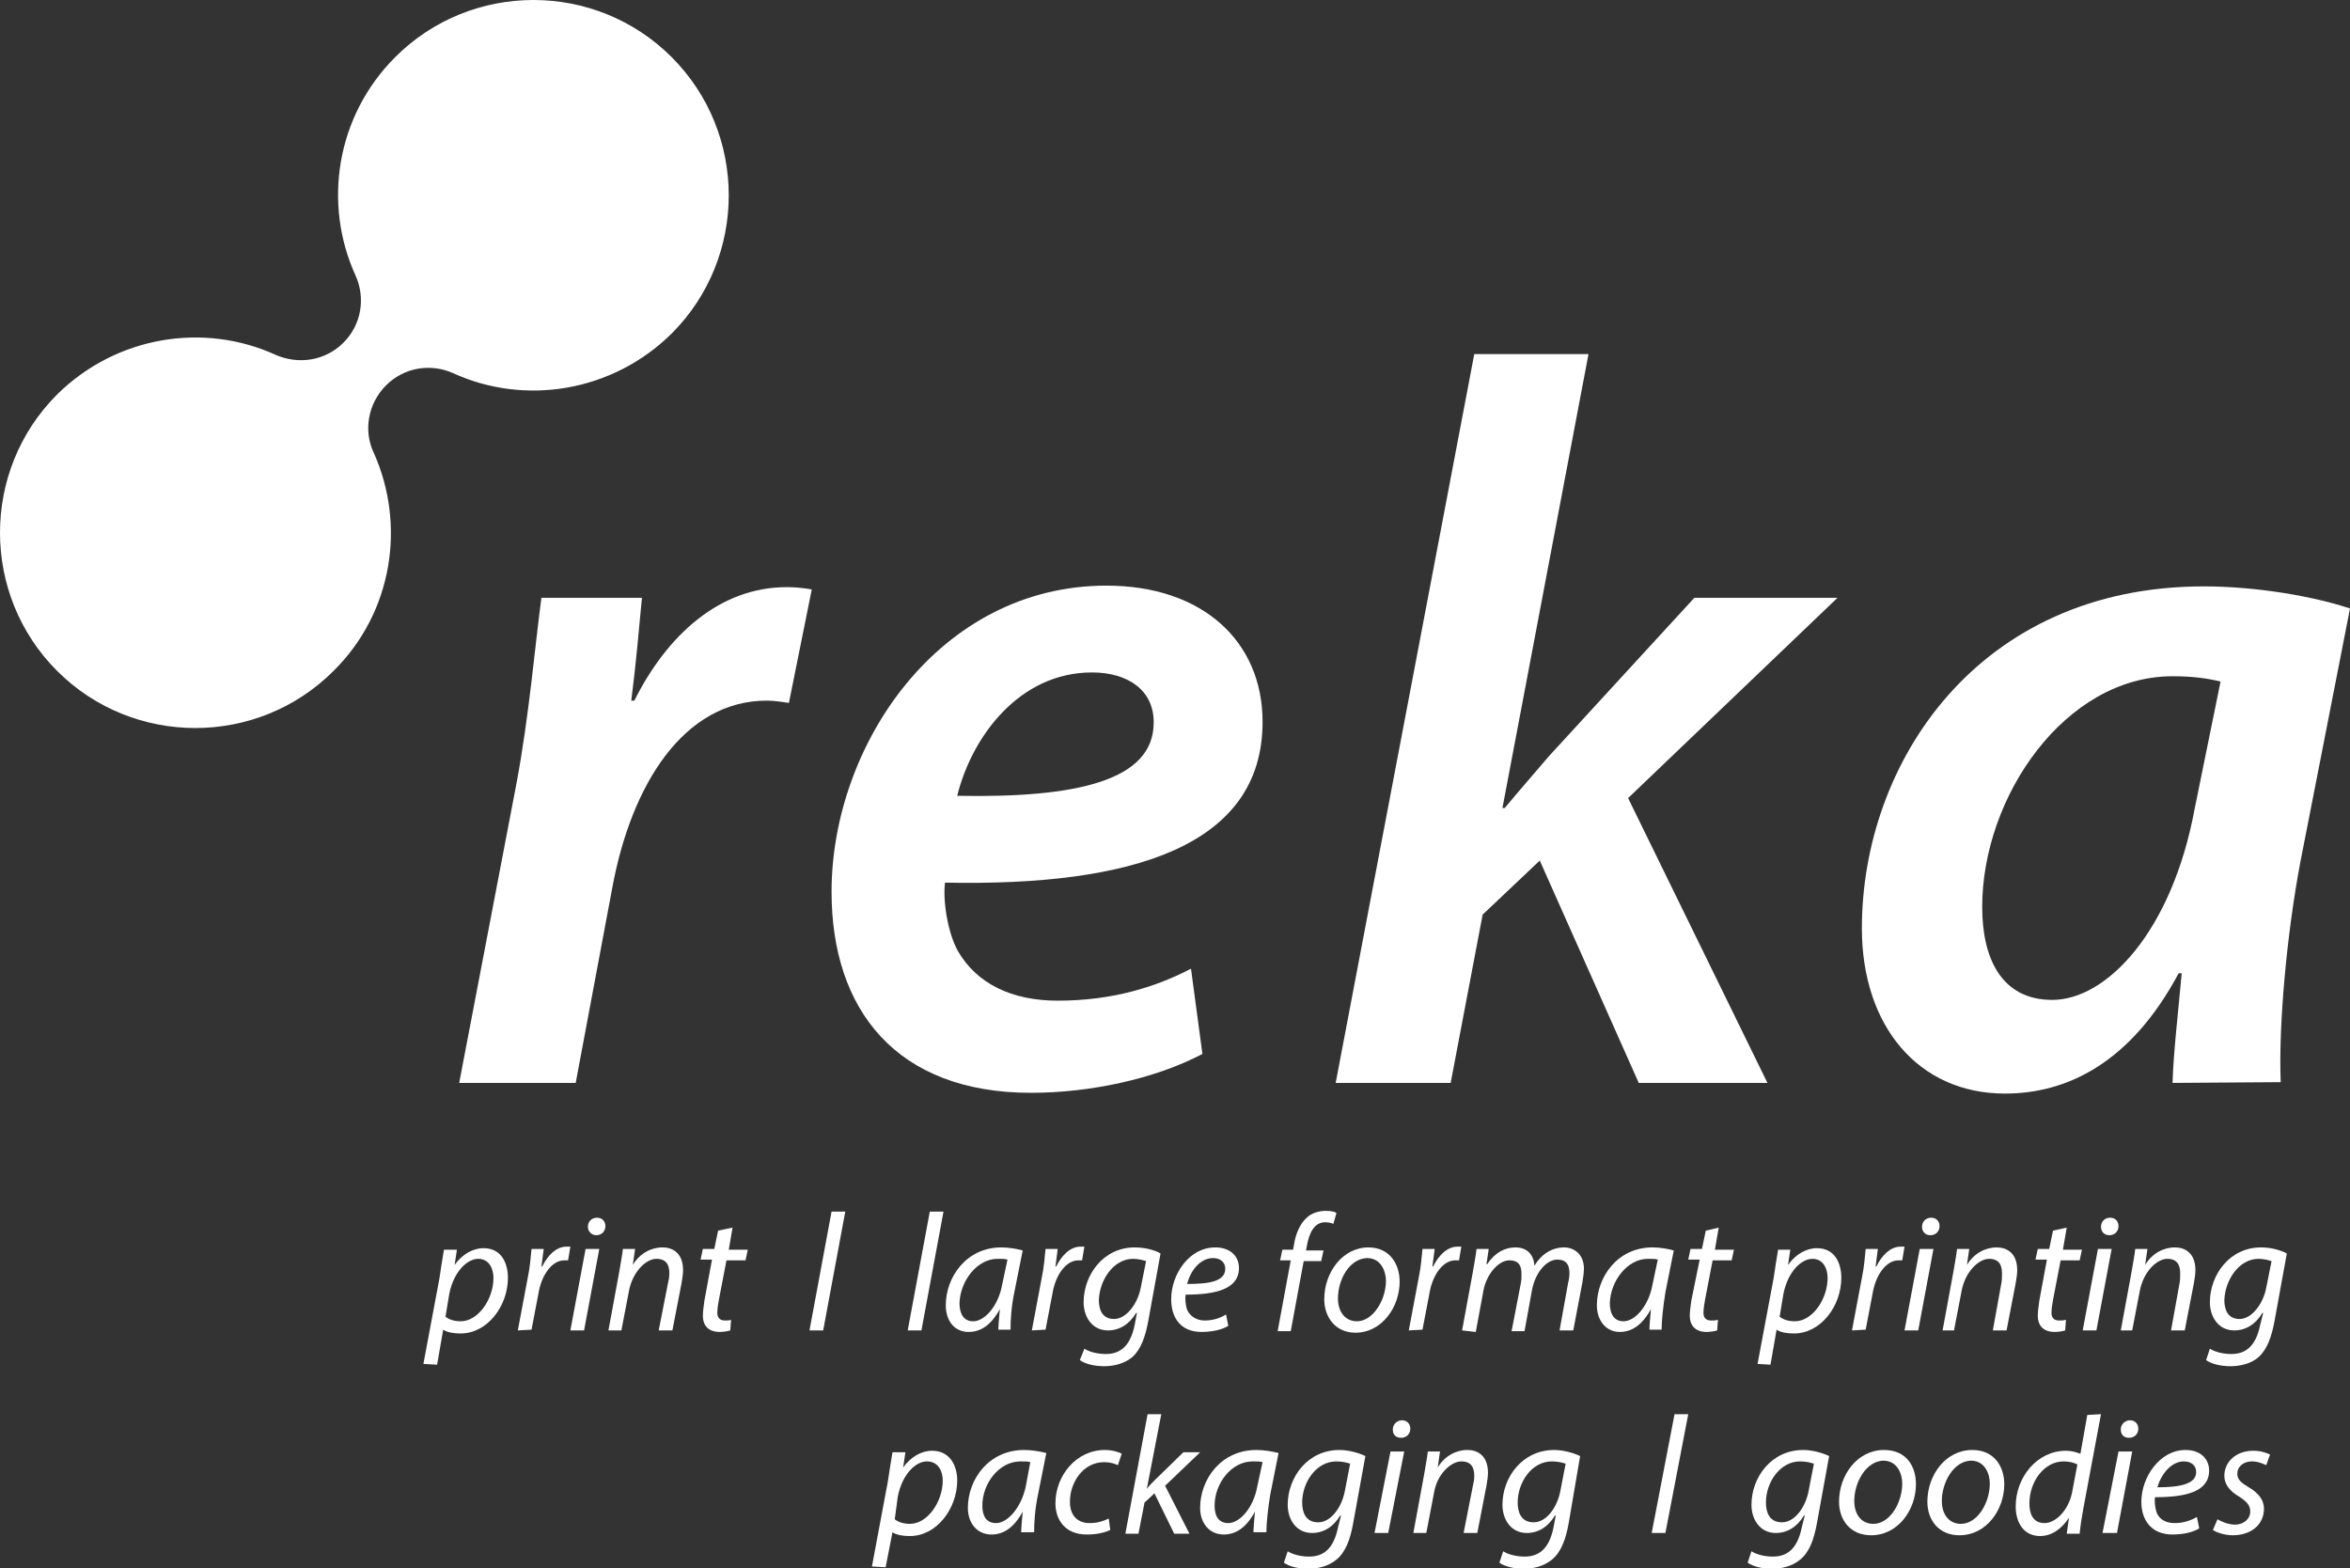
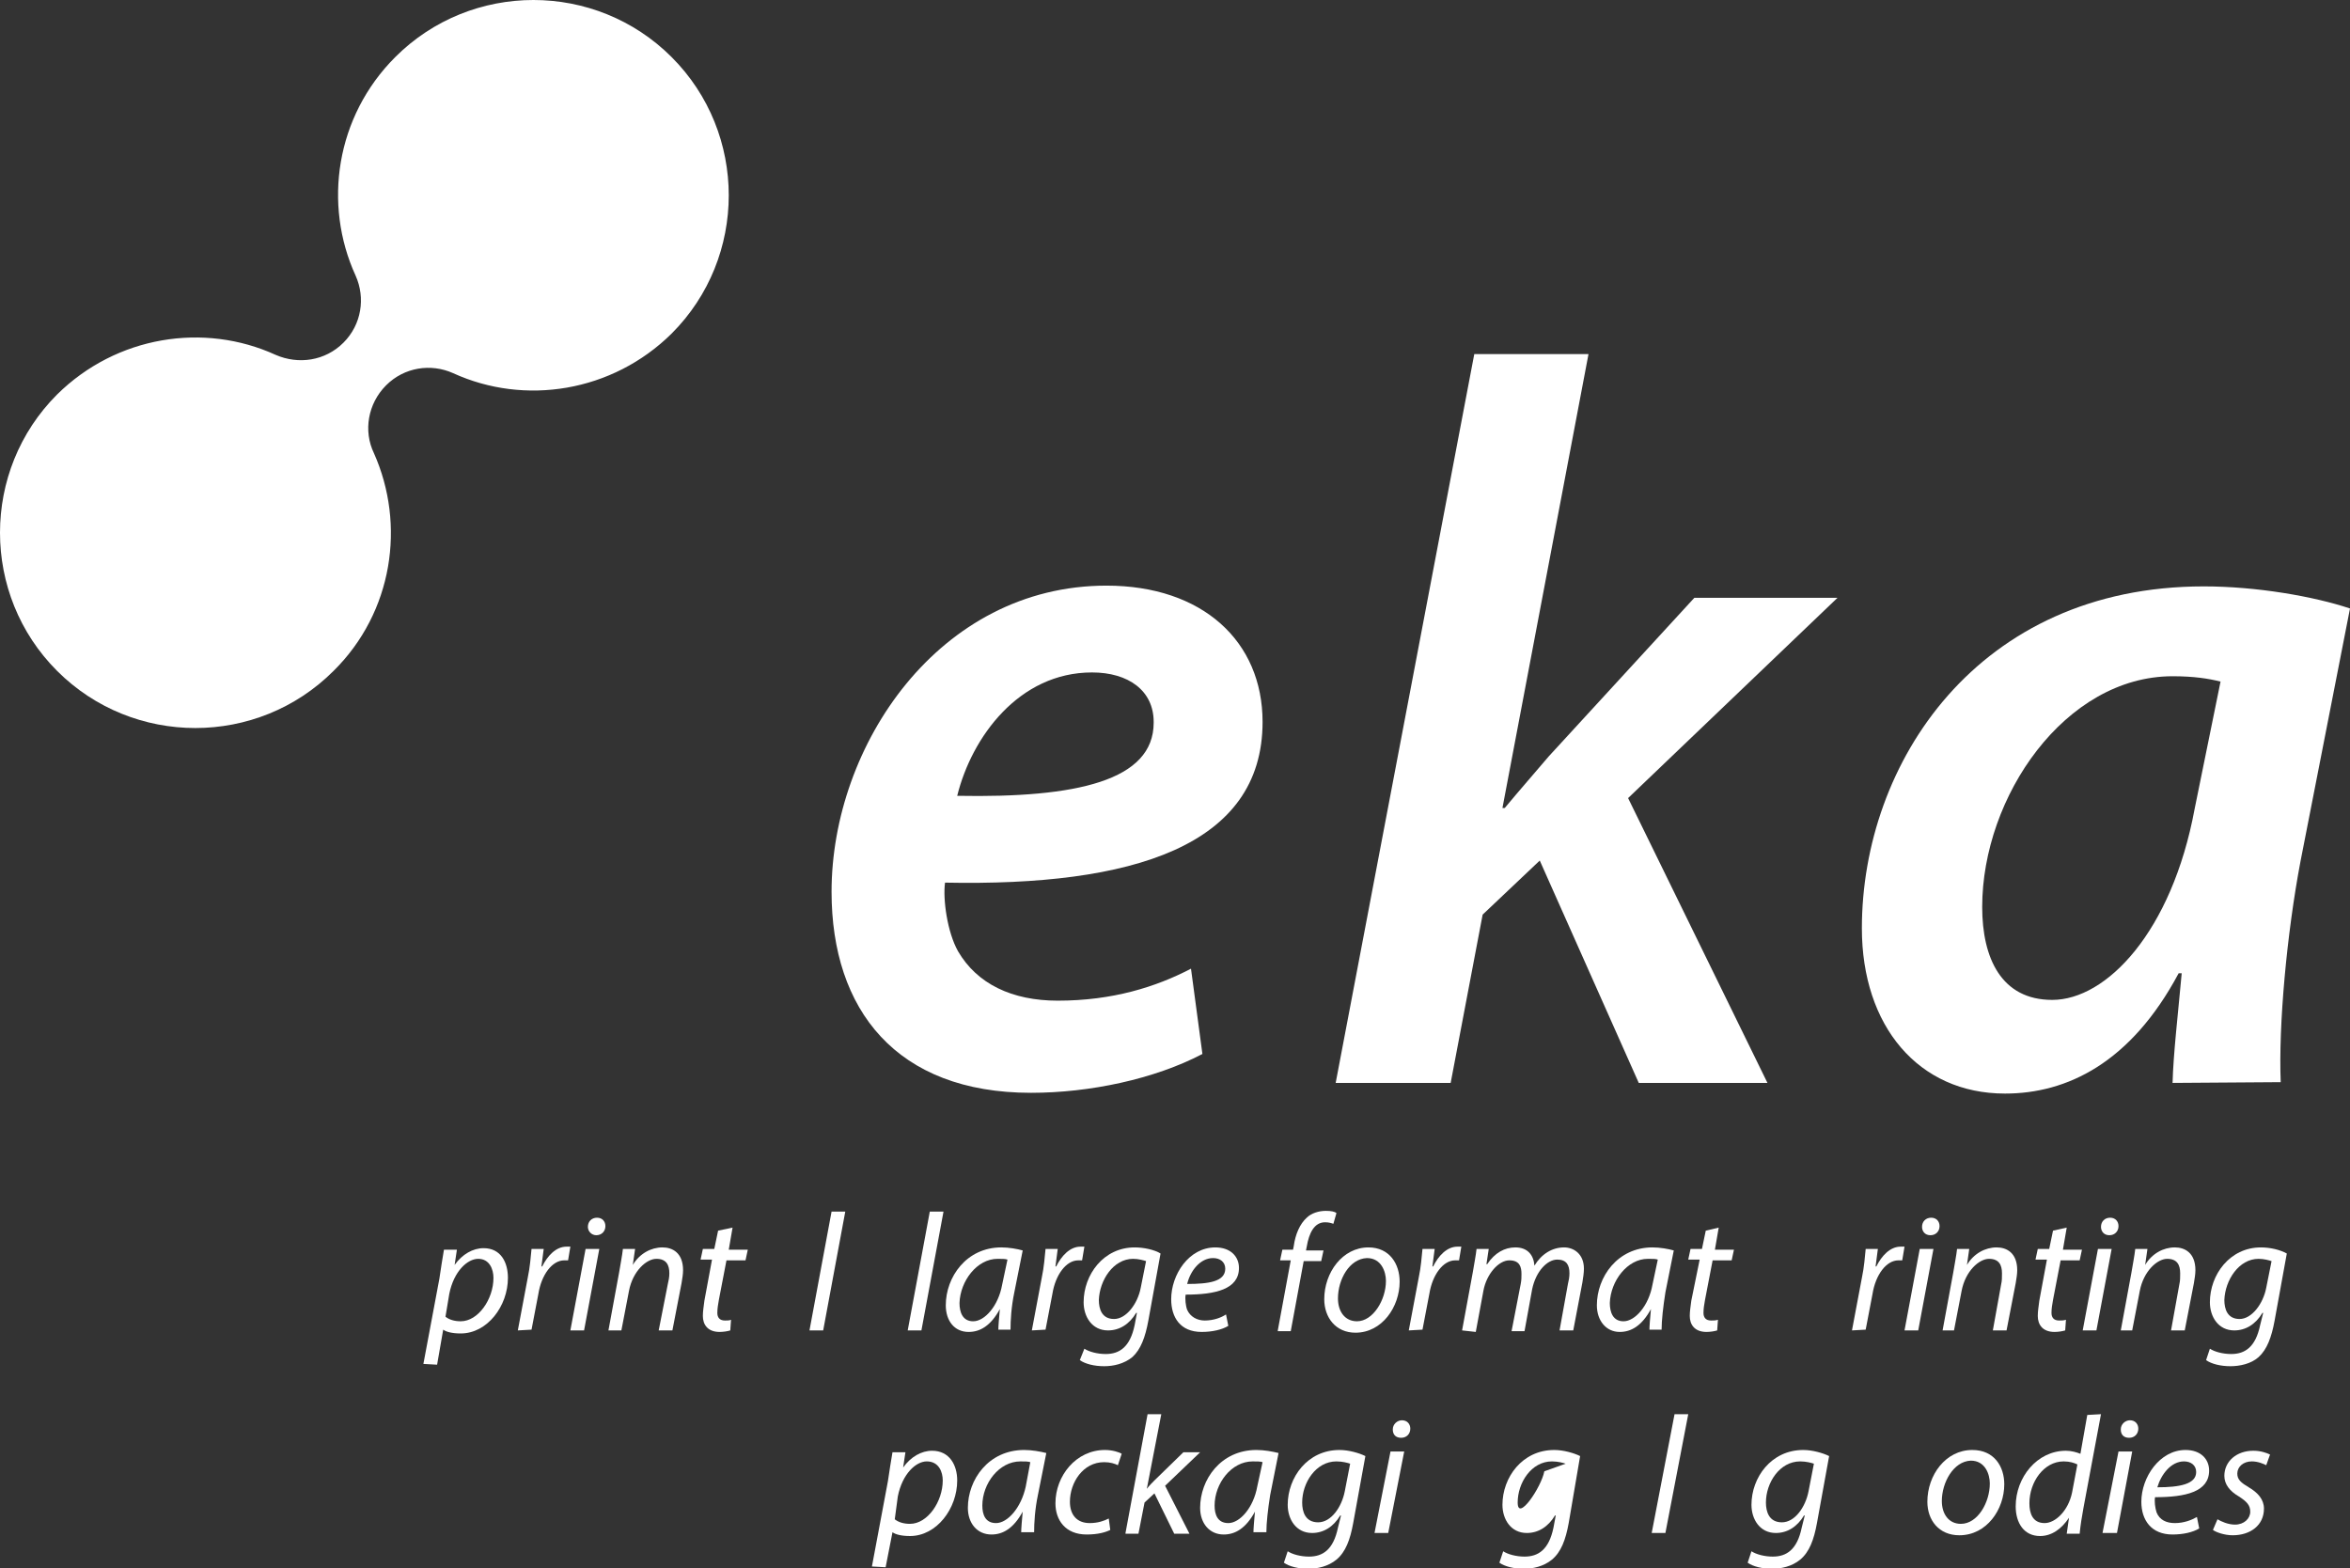
<svg xmlns="http://www.w3.org/2000/svg" version="1.1" id="Calque_1" x="0px" y="0px" viewBox="0 0 308.6 205.9" style="enable-background:new 0 0 308.6 205.9;" xml:space="preserve">
  <rect x="0" y="0" width="308.6" height="205.9" fill="#333333" stroke="none" />
  <style type="text/css">
	.st0{fill:#FFFFFF;}
</style>
  <g id="Page-1">
    <g id="LOGO-REKA-BLACK">
-       <path id="Path" class="st0" d="M60.3,142.2l7.5-39.2c1.7-9,2.5-18.7,3.3-24.5h13.2c-0.4,4.3-0.8,8.8-1.4,13.5h0.4    c4.3-8.6,11.2-14.9,20-14.9c1,0,2.2,0.1,3.3,0.3l-3,14.9c-0.8-0.1-1.8-0.3-2.9-0.3c-10.9,0-17.8,11-20.3,24.6l-4.8,25.6    L60.3,142.2L60.3,142.2z" />
      <path id="Shape" class="st0" d="M157.9,138.4c-6.3,3.3-14.8,5.1-22.5,5.1c-17.7,0-26.2-10.9-26.2-26.4c0-19.2,14.1-40.2,36.1-40.2    c12.6,0,20.5,7.3,20.5,17.9c0,16.3-17.1,21.6-41.7,21.1c-0.3,2.2,0.3,6.5,1.7,9c2.5,4.3,7.1,6.5,13.1,6.5c7.2,0,12.9-1.8,17.5-4.2    L157.9,138.4L157.9,138.4z M151.5,94.8c0-4.1-3.3-6.5-8.1-6.5c-9.6,0-15.8,8.5-17.7,16.2c15.7,0.3,25.8-2,25.8-9.6V94.8    L151.5,94.8z" />
      <path id="Path_00000150810266871151283300000012934914039017209775_" class="st0" d="M175.4,142.2l18.2-95.7h15l-11.3,59.6h0.3    c2-2.4,4.1-4.8,5.8-6.8l19.1-20.8h18.8l-27.5,26.3l18.3,37.4h-16.9L202.2,113l-7.5,7.1l-4.2,22.1H175.4L175.4,142.2z" />
      <path id="Shape_00000142884553145572729840000013335665251840315834_" class="st0" d="M285.3,142.2c0.1-3.8,0.7-8.9,1.2-14.4h-0.4    c-6.3,11.8-14.7,15.8-22.8,15.8c-11.4,0-18.8-8.9-18.8-21.7c0-21.7,15.2-44.9,44.9-44.9c6.9,0,14.4,1.3,19.2,2.9l-6.5,33.2    c-1.8,9.5-2.9,21.5-2.6,29L285.3,142.2L285.3,142.2z M291.6,89.5c-1.6-0.4-3.5-0.7-6.3-0.7c-14.1,0-25,15.8-25,30.3    c0,6.7,2.5,12.2,9.2,12.2c7.1,0,15.7-8.9,18.7-25.1L291.6,89.5L291.6,89.5z" />
      <path id="Path_00000175315052239182920460000013237857017737515145_" class="st0" d="M49.1,59.5c-1.4-2.9-0.8-6.5,1.6-8.9    c2.4-2.4,5.9-2.9,8.8-1.6c9.4,4.3,20.9,2.5,28.7-5.2c10-10,10-26.3,0-36.3s-26.3-10-36.3,0c-7.8,7.8-9.5,19.3-5.2,28.7    c1.3,2.9,0.8,6.4-1.6,8.8c-2.4,2.4-5.9,2.9-8.9,1.6c-9.4-4.3-20.9-2.5-28.7,5.2c-10,10-10,26.3,0,36.3s26.3,10,36.3,0    C51.6,80.4,53.3,68.9,49.1,59.5L49.1,59.5z" />
      <path id="Shape_00000139978666237221590050000004946073344040563643_" class="st0" d="M114.5,205.7l2.1-11.2    c0.2-1.3,0.4-2.7,0.6-3.8h1.7l-0.3,2h0c1-1.4,2.4-2.2,3.8-2.2c2.3,0,3.3,1.9,3.3,3.9c0,3.7-2.7,7.3-6.2,7.3    c-1.1,0-1.9-0.2-2.3-0.5h0l-0.9,4.6L114.5,205.7L114.5,205.7z M117.5,199.5c0.5,0.4,1.2,0.6,2,0.6c2.3,0,4.3-2.9,4.3-5.7    c0-1.1-0.5-2.5-2.1-2.5c-1.4,0-3.2,1.6-3.8,4.6L117.5,199.5L117.5,199.5z" />
      <path id="Shape_00000176763869071777419670000012827472669509059744_" class="st0" d="M134.1,201.3c0-0.6,0.1-1.7,0.2-2.8h0    c-1.2,2.2-2.6,3-4.1,3c-1.9,0-3.1-1.5-3.1-3.5c0-3.7,2.7-7.6,7.4-7.6c1,0,2.1,0.2,2.9,0.4l-1.1,5.5c-0.4,1.9-0.5,3.7-0.5,4.9    H134.1L134.1,201.3z M135.3,192c-0.3-0.1-0.7-0.1-1.3-0.1c-2.8,0-5,2.9-5,5.8c0,1.2,0.4,2.3,1.8,2.3c1.5,0,3.3-2,3.9-4.8    L135.3,192z" />
      <path id="Path_00000086674271251189755850000000134978015552304530_" class="st0" d="M145.8,200.9c-0.6,0.3-1.6,0.6-3.1,0.6    c-2.8,0-4.1-1.9-4.1-4.1c0-3.6,2.7-7,6.5-7c1,0,1.9,0.3,2.2,0.5l-0.5,1.5c-0.4-0.2-1-0.4-1.8-0.4c-2.8,0-4.5,2.7-4.5,5.2    c0,1.7,0.9,2.8,2.6,2.8c1.1,0,1.9-0.3,2.5-0.6L145.8,200.9L145.8,200.9z" />
      <path id="Path_00000044857935077942402220000011376436016546303162_" class="st0" d="M147.8,201.3l2.9-15.6h1.8l-1.9,9.8h0    c0.3-0.4,0.7-0.8,1-1.1l3.8-3.7h2.2l-4.6,4.4l3.2,6.3h-2l-2.6-5.3l-1.3,1.2l-0.8,4.1H147.8L147.8,201.3z" />
      <path id="Shape_00000017485843034964350210000017684512420437226386_" class="st0" d="M164.6,201.3c0-0.6,0.1-1.7,0.2-2.8h0    c-1.2,2.2-2.6,3-4.1,3c-1.9,0-3.1-1.5-3.1-3.5c0-3.7,2.7-7.6,7.4-7.6c1,0,2.1,0.2,2.9,0.4l-1.1,5.5c-0.3,1.9-0.5,3.7-0.5,4.9    H164.6L164.6,201.3z M165.8,192c-0.3-0.1-0.7-0.1-1.3-0.1c-2.8,0-5,2.9-5,5.8c0,1.2,0.4,2.3,1.8,2.3c1.5,0,3.3-2,3.8-4.8    L165.8,192z" />
      <path id="Shape_00000145757370034865459370000004582259006582005894_" class="st0" d="M169.1,203.7c0.6,0.4,1.7,0.7,2.8,0.7    c1.8,0,3.2-0.9,3.8-3.8l0.4-1.6h-0.1c-0.9,1.5-2.2,2.3-3.7,2.3c-2.1,0-3.2-1.8-3.2-3.7c0-3.6,2.6-7.2,6.8-7.2    c1.2,0,2.6,0.4,3.4,0.8l-1.6,8.8c-0.4,2.2-1,3.8-2.2,4.8c-1.1,0.9-2.5,1.2-3.7,1.2c-1.3,0-2.5-0.3-3.2-0.8L169.1,203.7    L169.1,203.7z M177.3,192.2c-0.3-0.1-1-0.3-1.8-0.3c-2.7,0-4.5,2.8-4.5,5.4c0,1.2,0.4,2.6,2.1,2.6s3.1-2,3.5-4.1L177.3,192.2    L177.3,192.2z" />
      <path id="Shape_00000033348595535644675990000000220713104482087098_" class="st0" d="M180.5,201.3l2.1-10.7h1.8l-2.1,10.7H180.5z     M182.9,187.7c0-0.7,0.6-1.2,1.2-1.2c0.7,0,1.1,0.5,1.1,1.1c0,0.7-0.5,1.2-1.2,1.2C183.3,188.8,182.9,188.4,182.9,187.7    L182.9,187.7z" />
-       <path id="Path_00000145746774097199507460000017258198690563720361_" class="st0" d="M185.6,201.3l1.4-7.6    c0.2-1.2,0.4-2.2,0.5-3.1h1.6l-0.3,2.1h0c0.9-1.5,2.4-2.3,3.9-2.3c1.3,0,2.7,0.7,2.7,3c0,0.5-0.1,1.1-0.2,1.7l-1.2,6.2h-1.8    l1.2-6.1c0.1-0.4,0.2-0.9,0.2-1.4c0-1.1-0.4-1.9-1.7-1.9s-3.2,1.6-3.6,4.2l-1,5.2L185.6,201.3L185.6,201.3z" />
-       <path id="Shape_00000154410516133110693130000006961539075229575837_" class="st0" d="M197.4,203.7c0.6,0.4,1.7,0.7,2.8,0.7    c1.8,0,3.2-0.9,3.8-3.8l0.3-1.6h-0.1c-0.9,1.5-2.2,2.3-3.7,2.3c-2.1,0-3.2-1.8-3.2-3.7c0-3.6,2.6-7.2,6.8-7.2    c1.2,0,2.6,0.4,3.4,0.8L206,200c-0.4,2.2-1,3.8-2.2,4.8c-1.1,0.9-2.5,1.2-3.7,1.2c-1.3,0-2.5-0.3-3.2-0.8L197.4,203.7L197.4,203.7    z M205.6,192.2c-0.3-0.1-1-0.3-1.8-0.3c-2.7,0-4.5,2.8-4.5,5.4c0,1.2,0.4,2.6,2.1,2.6s3.1-2,3.5-4.1L205.6,192.2L205.6,192.2z" />
+       <path id="Shape_00000154410516133110693130000006961539075229575837_" class="st0" d="M197.4,203.7c0.6,0.4,1.7,0.7,2.8,0.7    c1.8,0,3.2-0.9,3.8-3.8l0.3-1.6h-0.1c-0.9,1.5-2.2,2.3-3.7,2.3c-2.1,0-3.2-1.8-3.2-3.7c0-3.6,2.6-7.2,6.8-7.2    c1.2,0,2.6,0.4,3.4,0.8L206,200c-0.4,2.2-1,3.8-2.2,4.8c-1.1,0.9-2.5,1.2-3.7,1.2c-1.3,0-2.5-0.3-3.2-0.8L197.4,203.7L197.4,203.7    z M205.6,192.2c-0.3-0.1-1-0.3-1.8-0.3c-2.7,0-4.5,2.8-4.5,5.4s3.1-2,3.5-4.1L205.6,192.2L205.6,192.2z" />
      <polygon id="Path_00000083791882967510664250000018002582754941010592_" class="st0" points="216.9,201.3 219.9,185.7     221.7,185.7 218.7,201.3 216.9,201.3   " />
      <path id="Shape_00000053526222367667973860000004825284025650833052_" class="st0" d="M230,203.7c0.6,0.4,1.7,0.7,2.8,0.7    c1.8,0,3.2-0.9,3.8-3.8l0.4-1.6h-0.1c-0.9,1.5-2.2,2.3-3.7,2.3c-2.1,0-3.2-1.8-3.2-3.7c0-3.6,2.6-7.2,6.8-7.2    c1.2,0,2.6,0.4,3.4,0.8l-1.6,8.8c-0.4,2.2-1,3.8-2.2,4.8c-1.1,0.9-2.5,1.2-3.7,1.2c-1.3,0-2.5-0.3-3.2-0.8L230,203.7L230,203.7z     M238.2,192.2c-0.3-0.1-1-0.3-1.8-0.3c-2.7,0-4.5,2.8-4.5,5.4c0,1.2,0.4,2.6,2.1,2.6s3.1-2,3.5-4.1L238.2,192.2L238.2,192.2z" />
-       <path id="Shape_00000070801894779138641400000000250944797572881065_" class="st0" d="M251.6,194.9c0,3.3-2.3,6.7-5.9,6.7    c-2.7,0-4.2-2-4.2-4.4c0-3.5,2.4-6.8,5.9-6.8C250.4,190.4,251.6,192.6,251.6,194.9z M243.5,197.1c0,1.7,0.9,3,2.5,3    c2.2,0,3.8-2.8,3.8-5.3c0-1.2-0.6-3-2.5-3C245,191.9,243.5,194.7,243.5,197.1L243.5,197.1z" />
      <path id="Shape_00000119811306879401687360000007628498303623838873_" class="st0" d="M263.2,194.9c0,3.3-2.3,6.7-5.9,6.7    c-2.7,0-4.2-2-4.2-4.4c0-3.5,2.4-6.8,5.9-6.8C261.9,190.4,263.2,192.6,263.2,194.9L263.2,194.9z M255,197.1c0,1.7,0.9,3,2.5,3    c2.2,0,3.8-2.8,3.8-5.3c0-1.2-0.6-3-2.5-3C256.5,191.9,255,194.7,255,197.1L255,197.1z" />
      <path id="Shape_00000147189669116755503870000018296162268779939990_" class="st0" d="M275.9,185.7l-2.3,12.3    c-0.2,1.1-0.4,2.3-0.5,3.4h-1.7l0.3-2.1h0c-1,1.5-2.3,2.4-3.8,2.4c-2.1,0-3.2-1.7-3.2-3.9c0-3.8,2.8-7.3,6.6-7.3    c0.7,0,1.4,0.2,1.9,0.4l0.9-5.1L275.9,185.7L275.9,185.7z M272.8,192.3c-0.4-0.2-1-0.4-1.8-0.4c-2.6,0-4.5,2.7-4.5,5.5    c0,1.3,0.4,2.6,2,2.6c1.4,0,3.1-1.6,3.6-4L272.8,192.3L272.8,192.3z" />
      <path id="Shape_00000105419452214155221100000007045928659708710822_" class="st0" d="M276.1,201.3l2.1-10.7h1.8l-2,10.7H276.1z     M278.5,187.7c0-0.7,0.6-1.2,1.2-1.2c0.7,0,1.1,0.5,1.1,1.1c0,0.7-0.5,1.2-1.2,1.2C278.9,188.8,278.5,188.4,278.5,187.7    L278.5,187.7z" />
      <path id="Shape_00000160910262247757958540000008685851871081876629_" class="st0" d="M288.8,200.7c-0.8,0.5-2.1,0.8-3.5,0.8    c-2.8,0-4.1-1.9-4.1-4.3c0-3.2,2.4-6.8,5.8-6.8c2,0,3.1,1.2,3.1,2.7c0,2.8-3.1,3.5-7.1,3.5c-0.1,0.5,0,1.4,0.2,2    c0.4,1,1.3,1.4,2.4,1.4c1.2,0,2.2-0.4,2.9-0.8L288.8,200.7L288.8,200.7z M286.8,191.9c-1.7,0-3,1.7-3.5,3.4c2.9,0,5.1-0.4,5.1-2    C288.4,192.4,287.7,191.9,286.8,191.9L286.8,191.9z" />
      <path id="Path_00000111159190432288130380000007977056021421623465_" class="st0" d="M291.2,199.5c0.5,0.3,1.4,0.7,2.3,0.7    c1.2,0,2-0.8,2-1.7c0-0.8-0.4-1.3-1.5-2c-1.2-0.7-1.9-1.6-1.9-2.7c0-1.9,1.6-3.3,3.8-3.3c1,0,1.8,0.3,2.2,0.5l-0.5,1.4    c-0.4-0.2-1.1-0.5-1.9-0.5c-1.1,0-1.9,0.7-1.9,1.6c0,0.8,0.5,1.2,1.5,1.8c1.2,0.7,2,1.6,2,2.8c0,2.2-1.8,3.5-4.1,3.5    c-1.1,0-2.2-0.4-2.6-0.7L291.2,199.5L291.2,199.5z" />
      <path id="Shape_00000084507569305541373180000014303300766896896421_" class="st0" d="M55.6,179.1l2.1-11.2    c0.2-1.3,0.4-2.7,0.6-3.8h1.7l-0.3,2h0c1-1.4,2.4-2.2,3.8-2.2c2.3,0,3.2,1.9,3.2,3.9c0,3.7-2.7,7.3-6.2,7.3    c-1.1,0-1.9-0.2-2.3-0.5h0l-0.8,4.6L55.6,179.1L55.6,179.1z M58.5,172.9c0.5,0.4,1.2,0.6,2,0.6c2.3,0,4.3-2.9,4.3-5.7    c0-1.1-0.5-2.5-2-2.5c-1.4,0-3.2,1.6-3.8,4.6L58.5,172.9z" />
      <path id="Path_00000035510926851560452510000000834349754887714487_" class="st0" d="M68,174.7l1.3-6.9c0.3-1.4,0.4-2.8,0.5-3.8    h1.6c-0.1,0.8-0.2,1.5-0.3,2.3h0.1c0.7-1.4,1.8-2.6,3.2-2.6c0.2,0,0.4,0,0.5,0l-0.3,1.8c-0.1,0-0.3,0-0.5,0c-1.6,0-3,1.9-3.4,4.4    l-0.9,4.7L68,174.7L68,174.7z" />
      <path id="Shape_00000079476428593905433550000001944020590246287544_" class="st0" d="M74.9,174.7l2-10.7h1.8l-2,10.7H74.9z     M77.2,161.1c0-0.7,0.5-1.2,1.2-1.2c0.7,0,1.1,0.5,1.1,1.1c0,0.7-0.5,1.2-1.2,1.2C77.7,162.2,77.2,161.7,77.2,161.1L77.2,161.1z" />
      <path id="Path_00000067939931015795630500000013810823450799355572_" class="st0" d="M79.9,174.7l1.4-7.6c0.2-1.2,0.4-2.2,0.5-3.1    h1.6l-0.3,2.1h0c0.9-1.5,2.4-2.3,3.9-2.3c1.3,0,2.7,0.7,2.7,3c0,0.5-0.1,1.1-0.2,1.7l-1.2,6.2h-1.8l1.2-6.1    c0.1-0.4,0.2-0.9,0.2-1.4c0-1.1-0.4-1.9-1.7-1.9s-3.1,1.6-3.6,4.2l-1,5.2L79.9,174.7L79.9,174.7z" />
      <path id="Path_00000123405236081355656170000013158380003454955948_" class="st0" d="M96.2,161.2l-0.5,2.9h2.5l-0.3,1.4h-2.5    l-1,5.2c-0.1,0.6-0.2,1.1-0.2,1.7c0,0.6,0.3,1,1,1c0.3,0,0.6,0,0.8-0.1l-0.1,1.4c-0.3,0.1-0.9,0.2-1.4,0.2c-1.6,0-2.2-1-2.2-2.1    c0-0.6,0.1-1.2,0.2-2l1-5.4h-1.5l0.3-1.4h1.5l0.5-2.4L96.2,161.2L96.2,161.2z" />
      <polygon id="Path_00000144316818599169212610000001236830130924478652_" class="st0" points="106.3,174.7 109.2,159.1 111,159.1     108.1,174.7   " />
      <polygon id="Path_00000154427330537865964510000005862153135141083814_" class="st0" points="119.2,174.7 122.1,159.1     123.9,159.1 121,174.7   " />
      <path id="Shape_00000045616938296429681300000008273054142272956849_" class="st0" d="M131.1,174.7c0-0.6,0.1-1.7,0.2-2.8h0    c-1.2,2.2-2.6,3-4.1,3c-1.9,0-3-1.5-3-3.5c0-3.7,2.7-7.6,7.3-7.6c1,0,2.1,0.2,2.8,0.4l-1.1,5.5c-0.4,1.9-0.5,3.7-0.5,4.9H131.1    L131.1,174.7z M132.3,165.4c-0.3-0.1-0.7-0.1-1.3-0.1c-2.7,0-4.9,2.9-5,5.8c0,1.2,0.4,2.4,1.8,2.4c1.5,0,3.3-2,3.8-4.8    L132.3,165.4L132.3,165.4z" />
      <path id="Path_00000051361756838888287900000016300561297921795511_" class="st0" d="M135.5,174.7l1.3-6.9    c0.3-1.4,0.4-2.8,0.5-3.8h1.6c-0.1,0.8-0.2,1.5-0.3,2.3h0.1c0.7-1.4,1.8-2.6,3.2-2.6c0.2,0,0.4,0,0.5,0l-0.3,1.8    c-0.1,0-0.3,0-0.5,0c-1.6,0-3,1.9-3.4,4.4l-0.9,4.7L135.5,174.7L135.5,174.7z" />
      <path id="Shape_00000003793902411706598530000006479856316337527693_" class="st0" d="M142.4,177.1c0.6,0.4,1.7,0.7,2.8,0.7    c1.8,0,3.2-0.9,3.8-3.8l0.3-1.6h-0.1c-0.9,1.5-2.2,2.3-3.7,2.3c-2.1,0-3.2-1.8-3.2-3.7c0-3.6,2.6-7.2,6.7-7.2    c1.2,0,2.6,0.3,3.4,0.8l-1.6,8.8c-0.4,2.2-1,3.8-2.1,4.8c-1.1,0.9-2.5,1.2-3.7,1.2c-1.3,0-2.5-0.3-3.2-0.8L142.4,177.1    L142.4,177.1z M150.5,165.6c-0.3-0.1-1-0.3-1.7-0.3c-2.6,0-4.4,2.8-4.5,5.4c0,1.2,0.4,2.5,2,2.5s3.1-2,3.5-4.1L150.5,165.6    L150.5,165.6z" />
      <path id="Shape_00000033347503956701615540000016027113348461352104_" class="st0" d="M161.3,174.1c-0.8,0.5-2.1,0.8-3.5,0.8    c-2.8,0-4-1.9-4-4.3c0-3.2,2.3-6.8,5.8-6.8c2,0,3.1,1.2,3.1,2.7c0,2.8-3.1,3.5-7,3.5c-0.1,0.5,0,1.5,0.2,2    c0.4,0.9,1.3,1.4,2.3,1.4c1.2,0,2.2-0.4,2.8-0.8L161.3,174.1L161.3,174.1z M159.3,165.2c-1.7,0-3,1.7-3.4,3.4c2.8,0,5-0.3,5-2    C160.9,165.7,160.2,165.2,159.3,165.2L159.3,165.2z" />
      <path id="Path_00000125595262407540577350000016355693356814502284_" class="st0" d="M167.8,174.7l1.7-9.2h-1.4l0.3-1.4h1.4    l0.1-0.5c0.2-1.5,0.8-2.9,1.7-3.7c0.6-0.6,1.6-0.9,2.5-0.9c0.7,0,1.2,0.1,1.4,0.3l-0.4,1.4c-0.3-0.1-0.6-0.2-1.1-0.2    c-1.4,0-2.1,1.4-2.4,3.2l-0.1,0.5h2.3l-0.3,1.4h-2.3l-1.7,9.2H167.8L167.8,174.7z" />
      <path id="Shape_00000178913682522104052490000018373009960637658247_" class="st0" d="M183.8,168.3c0,3.3-2.3,6.7-5.8,6.7    c-2.6,0-4.1-2-4.1-4.4c0-3.5,2.4-6.8,5.8-6.8C182.5,163.8,183.8,166,183.8,168.3z M175.7,170.5c0,1.7,0.9,3,2.5,3    c2.1,0,3.8-2.8,3.8-5.3c0-1.2-0.6-3-2.5-3C177.2,165.3,175.7,168,175.7,170.5L175.7,170.5z" />
      <path id="Path_00000021822865929081118760000016022252615164251792_" class="st0" d="M185,174.7l1.3-6.9c0.3-1.4,0.4-2.8,0.5-3.8    h1.6c-0.1,0.8-0.2,1.5-0.3,2.3h0.1c0.7-1.4,1.8-2.6,3.2-2.6c0.2,0,0.4,0,0.5,0l-0.3,1.8c-0.1,0-0.3,0-0.5,0c-1.6,0-3,1.9-3.4,4.4    l-0.9,4.7L185,174.7L185,174.7z" />
      <path id="Path_00000173143197187702404500000014916733179439645833_" class="st0" d="M192,174.7l1.4-7.6c0.2-1.2,0.4-2.2,0.5-3.1    h1.6l-0.3,2h0.1c1-1.5,2.3-2.2,3.7-2.2c1.6,0,2.4,1,2.5,2.4c0.9-1.5,2.3-2.4,3.9-2.4c1.2,0,2.6,0.8,2.6,2.8c0,0.5-0.1,1.2-0.2,1.8    l-1.2,6.3h-1.8l1.1-6.1c0.1-0.4,0.2-0.9,0.2-1.4c0-1.1-0.4-1.8-1.6-1.8c-1.3,0-2.8,1.5-3.3,3.9l-1,5.5h-1.7l1.2-6.2    c0.1-0.5,0.1-0.9,0.1-1.3c0-0.9-0.2-1.8-1.6-1.8s-3,1.8-3.4,4l-1,5.4L192,174.7L192,174.7z" />
      <path id="Shape_00000108286944808510514960000007351619754257611956_" class="st0" d="M216.6,174.7c0-0.6,0.1-1.7,0.2-2.8h0    c-1.2,2.2-2.6,3-4.1,3c-1.8,0-3-1.5-3-3.5c0-3.7,2.7-7.6,7.3-7.6c1,0,2.1,0.2,2.8,0.4l-1.1,5.5c-0.3,1.9-0.5,3.7-0.5,4.9H216.6    L216.6,174.7z M217.7,165.4c-0.3-0.1-0.6-0.1-1.3-0.1c-2.7,0-4.9,2.9-5,5.8c0,1.2,0.4,2.4,1.8,2.4c1.5,0,3.3-2,3.8-4.8    L217.7,165.4L217.7,165.4z" />
      <path id="Path_00000088826443578778134480000012554344277428518535_" class="st0" d="M225.7,161.2l-0.5,2.9h2.5l-0.3,1.4h-2.5    l-1,5.2c-0.1,0.6-0.2,1.1-0.2,1.7c0,0.6,0.3,1,1,1c0.3,0,0.6,0,0.9-0.1l-0.1,1.4c-0.3,0.1-0.9,0.2-1.4,0.2c-1.6,0-2.2-1-2.2-2.1    c0-0.6,0.1-1.2,0.2-2l1.1-5.4h-1.5l0.3-1.4h1.5l0.5-2.4L225.7,161.2L225.7,161.2z" />
-       <path id="Shape_00000183932452505033100340000013889101170972337322_" class="st0" d="M230.8,179.1l2.1-11.2    c0.2-1.3,0.4-2.7,0.6-3.8h1.6l-0.3,2h0c1-1.4,2.4-2.2,3.8-2.2c2.3,0,3.2,1.9,3.2,3.9c0,3.7-2.7,7.3-6.2,7.3    c-1.1,0-1.9-0.2-2.3-0.5h0l-0.8,4.6L230.8,179.1L230.8,179.1z M233.7,172.9c0.5,0.4,1.2,0.6,2,0.6c2.3,0,4.3-2.9,4.3-5.7    c0-1.1-0.5-2.5-2-2.5c-1.4,0-3.2,1.6-3.8,4.6L233.7,172.9L233.7,172.9z" />
      <path id="Path_00000072966978459098320380000005308773666745776790_" class="st0" d="M243.2,174.7l1.3-6.9    c0.3-1.4,0.4-2.8,0.5-3.8h1.6c-0.1,0.8-0.2,1.5-0.3,2.3h0.1c0.7-1.4,1.8-2.6,3.2-2.6c0.2,0,0.4,0,0.5,0l-0.3,1.8    c-0.1,0-0.3,0-0.5,0c-1.6,0-3,1.9-3.4,4.4l-0.9,4.7L243.2,174.7L243.2,174.7z" />
      <path id="Shape_00000183939704348325142510000016011365154558805632_" class="st0" d="M250.1,174.7l2-10.7h1.8l-2,10.7H250.1z     M252.4,161.1c0-0.7,0.5-1.2,1.2-1.2s1.1,0.5,1.1,1.1c0,0.7-0.5,1.2-1.2,1.2C252.8,162.2,252.4,161.7,252.4,161.1L252.4,161.1z" />
      <path id="Path_00000012458375887644113280000007182029192649456030_" class="st0" d="M255.1,174.7l1.4-7.6    c0.2-1.2,0.4-2.2,0.5-3.1h1.6l-0.3,2.1h0c0.9-1.5,2.4-2.3,3.9-2.3c1.3,0,2.7,0.7,2.7,3c0,0.5-0.1,1.1-0.2,1.7l-1.2,6.2h-1.8    l1.1-6.1c0.1-0.4,0.1-0.9,0.1-1.4c0-1.1-0.4-1.9-1.7-1.9s-3.1,1.6-3.6,4.2l-1,5.2L255.1,174.7L255.1,174.7z" />
      <path id="Path_00000151509537930304951030000001764406490080207801_" class="st0" d="M271.4,161.2l-0.5,2.9h2.5l-0.3,1.4h-2.5    l-1,5.2c-0.1,0.6-0.2,1.1-0.2,1.7c0,0.6,0.3,1,1,1c0.3,0,0.6,0,0.9-0.1l-0.1,1.4c-0.3,0.1-0.9,0.2-1.4,0.2c-1.6,0-2.2-1-2.2-2.1    c0-0.6,0.1-1.2,0.2-2l1-5.4h-1.5l0.3-1.4h1.5l0.5-2.4L271.4,161.2L271.4,161.2z" />
      <path id="Shape_00000006692183726340852680000013507559316663807130_" class="st0" d="M273.5,174.7l2-10.7h1.8l-2,10.7H273.5z     M275.9,161.1c0-0.7,0.5-1.2,1.2-1.2s1.1,0.5,1.1,1.1c0,0.7-0.5,1.2-1.2,1.2C276.3,162.2,275.9,161.7,275.9,161.1L275.9,161.1z" />
      <path id="Path_00000079471863598679073320000009006522738448103846_" class="st0" d="M278.5,174.7l1.4-7.6    c0.2-1.2,0.4-2.2,0.5-3.1h1.6l-0.3,2.1h0c0.9-1.5,2.4-2.3,3.9-2.3c1.3,0,2.7,0.7,2.7,3c0,0.5-0.1,1.1-0.2,1.7l-1.2,6.2h-1.8    l1.1-6.1c0.1-0.4,0.1-0.9,0.1-1.4c0-1.1-0.4-1.9-1.7-1.9s-3.1,1.6-3.6,4.2l-1,5.2L278.5,174.7L278.5,174.7z" />
      <path id="Shape_00000108268508480221001370000010838162189408598718_" class="st0" d="M290.2,177.1c0.6,0.4,1.7,0.7,2.8,0.7    c1.8,0,3.2-0.9,3.8-3.8l0.4-1.6h-0.1c-0.9,1.5-2.2,2.3-3.7,2.3c-2.1,0-3.2-1.8-3.2-3.7c0-3.6,2.6-7.2,6.7-7.2    c1.2,0,2.5,0.3,3.4,0.8l-1.6,8.8c-0.4,2.2-1,3.8-2.1,4.8c-1,0.9-2.5,1.2-3.7,1.2c-1.3,0-2.5-0.3-3.2-0.8L290.2,177.1z     M298.3,165.6c-0.3-0.1-1-0.3-1.7-0.3c-2.6,0-4.4,2.8-4.5,5.4c0,1.2,0.4,2.5,2,2.5c1.6,0,3.1-2,3.5-4.1L298.3,165.6L298.3,165.6z" />
    </g>
  </g>
</svg>